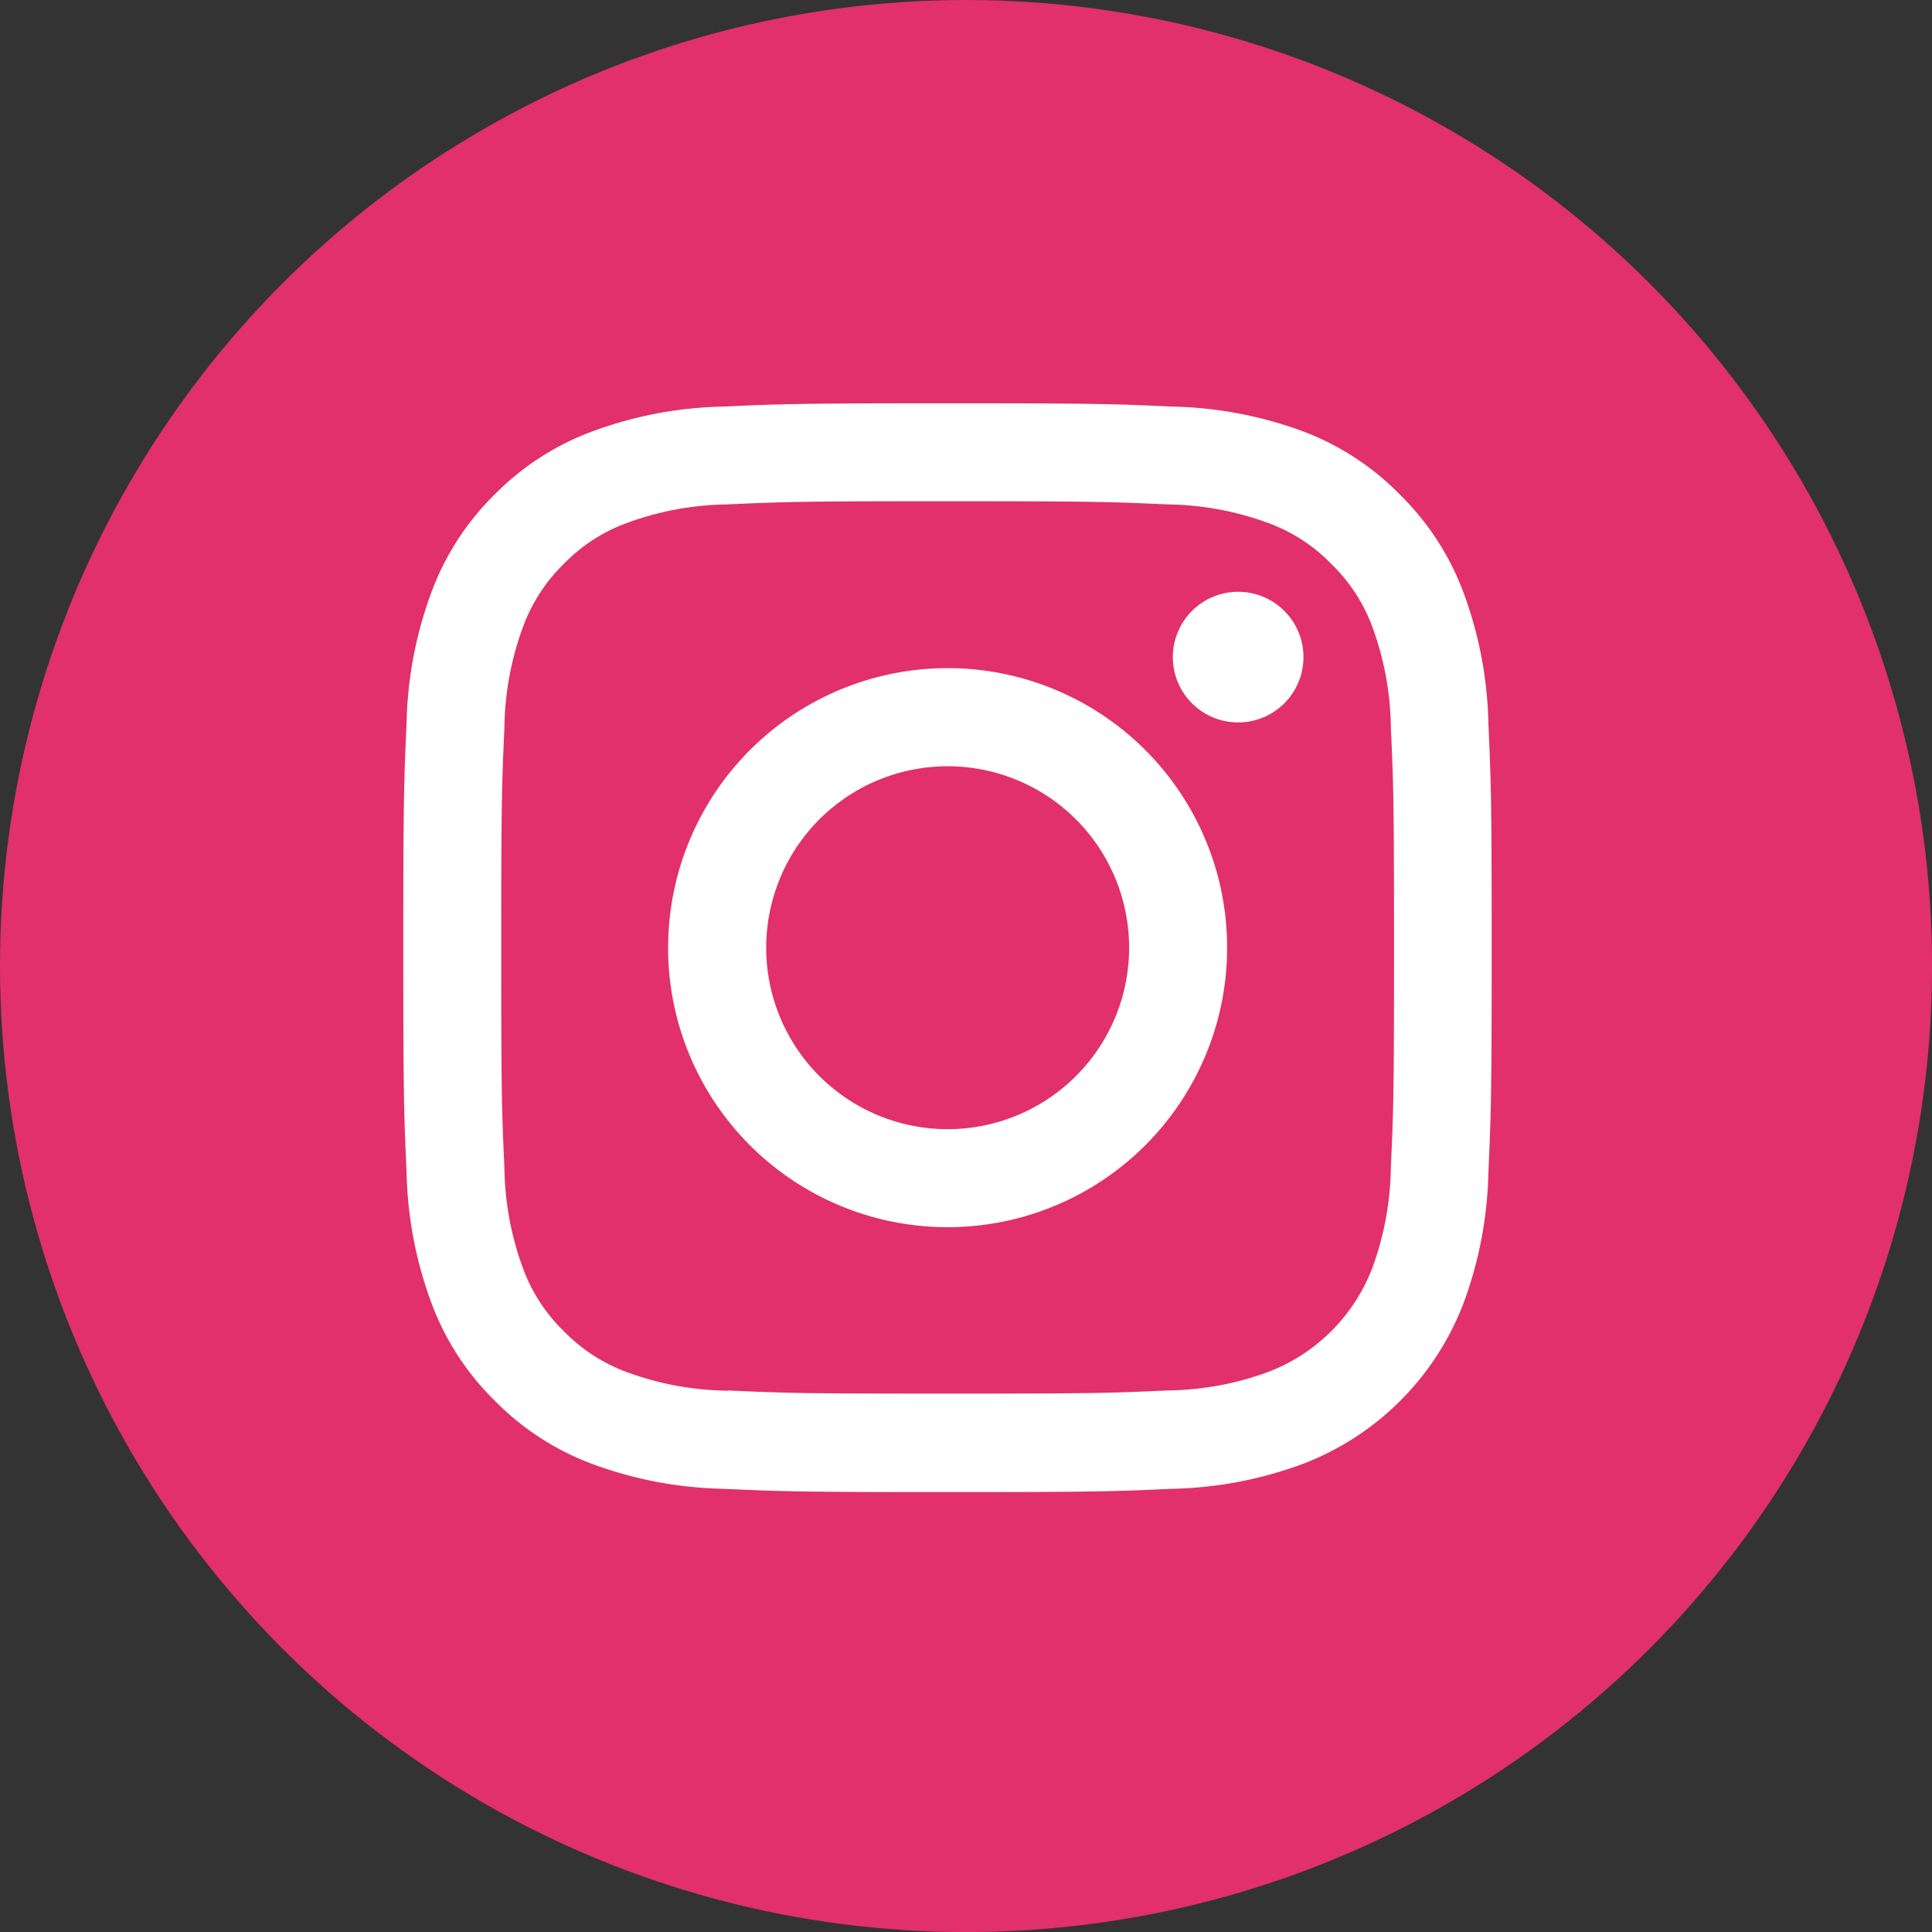
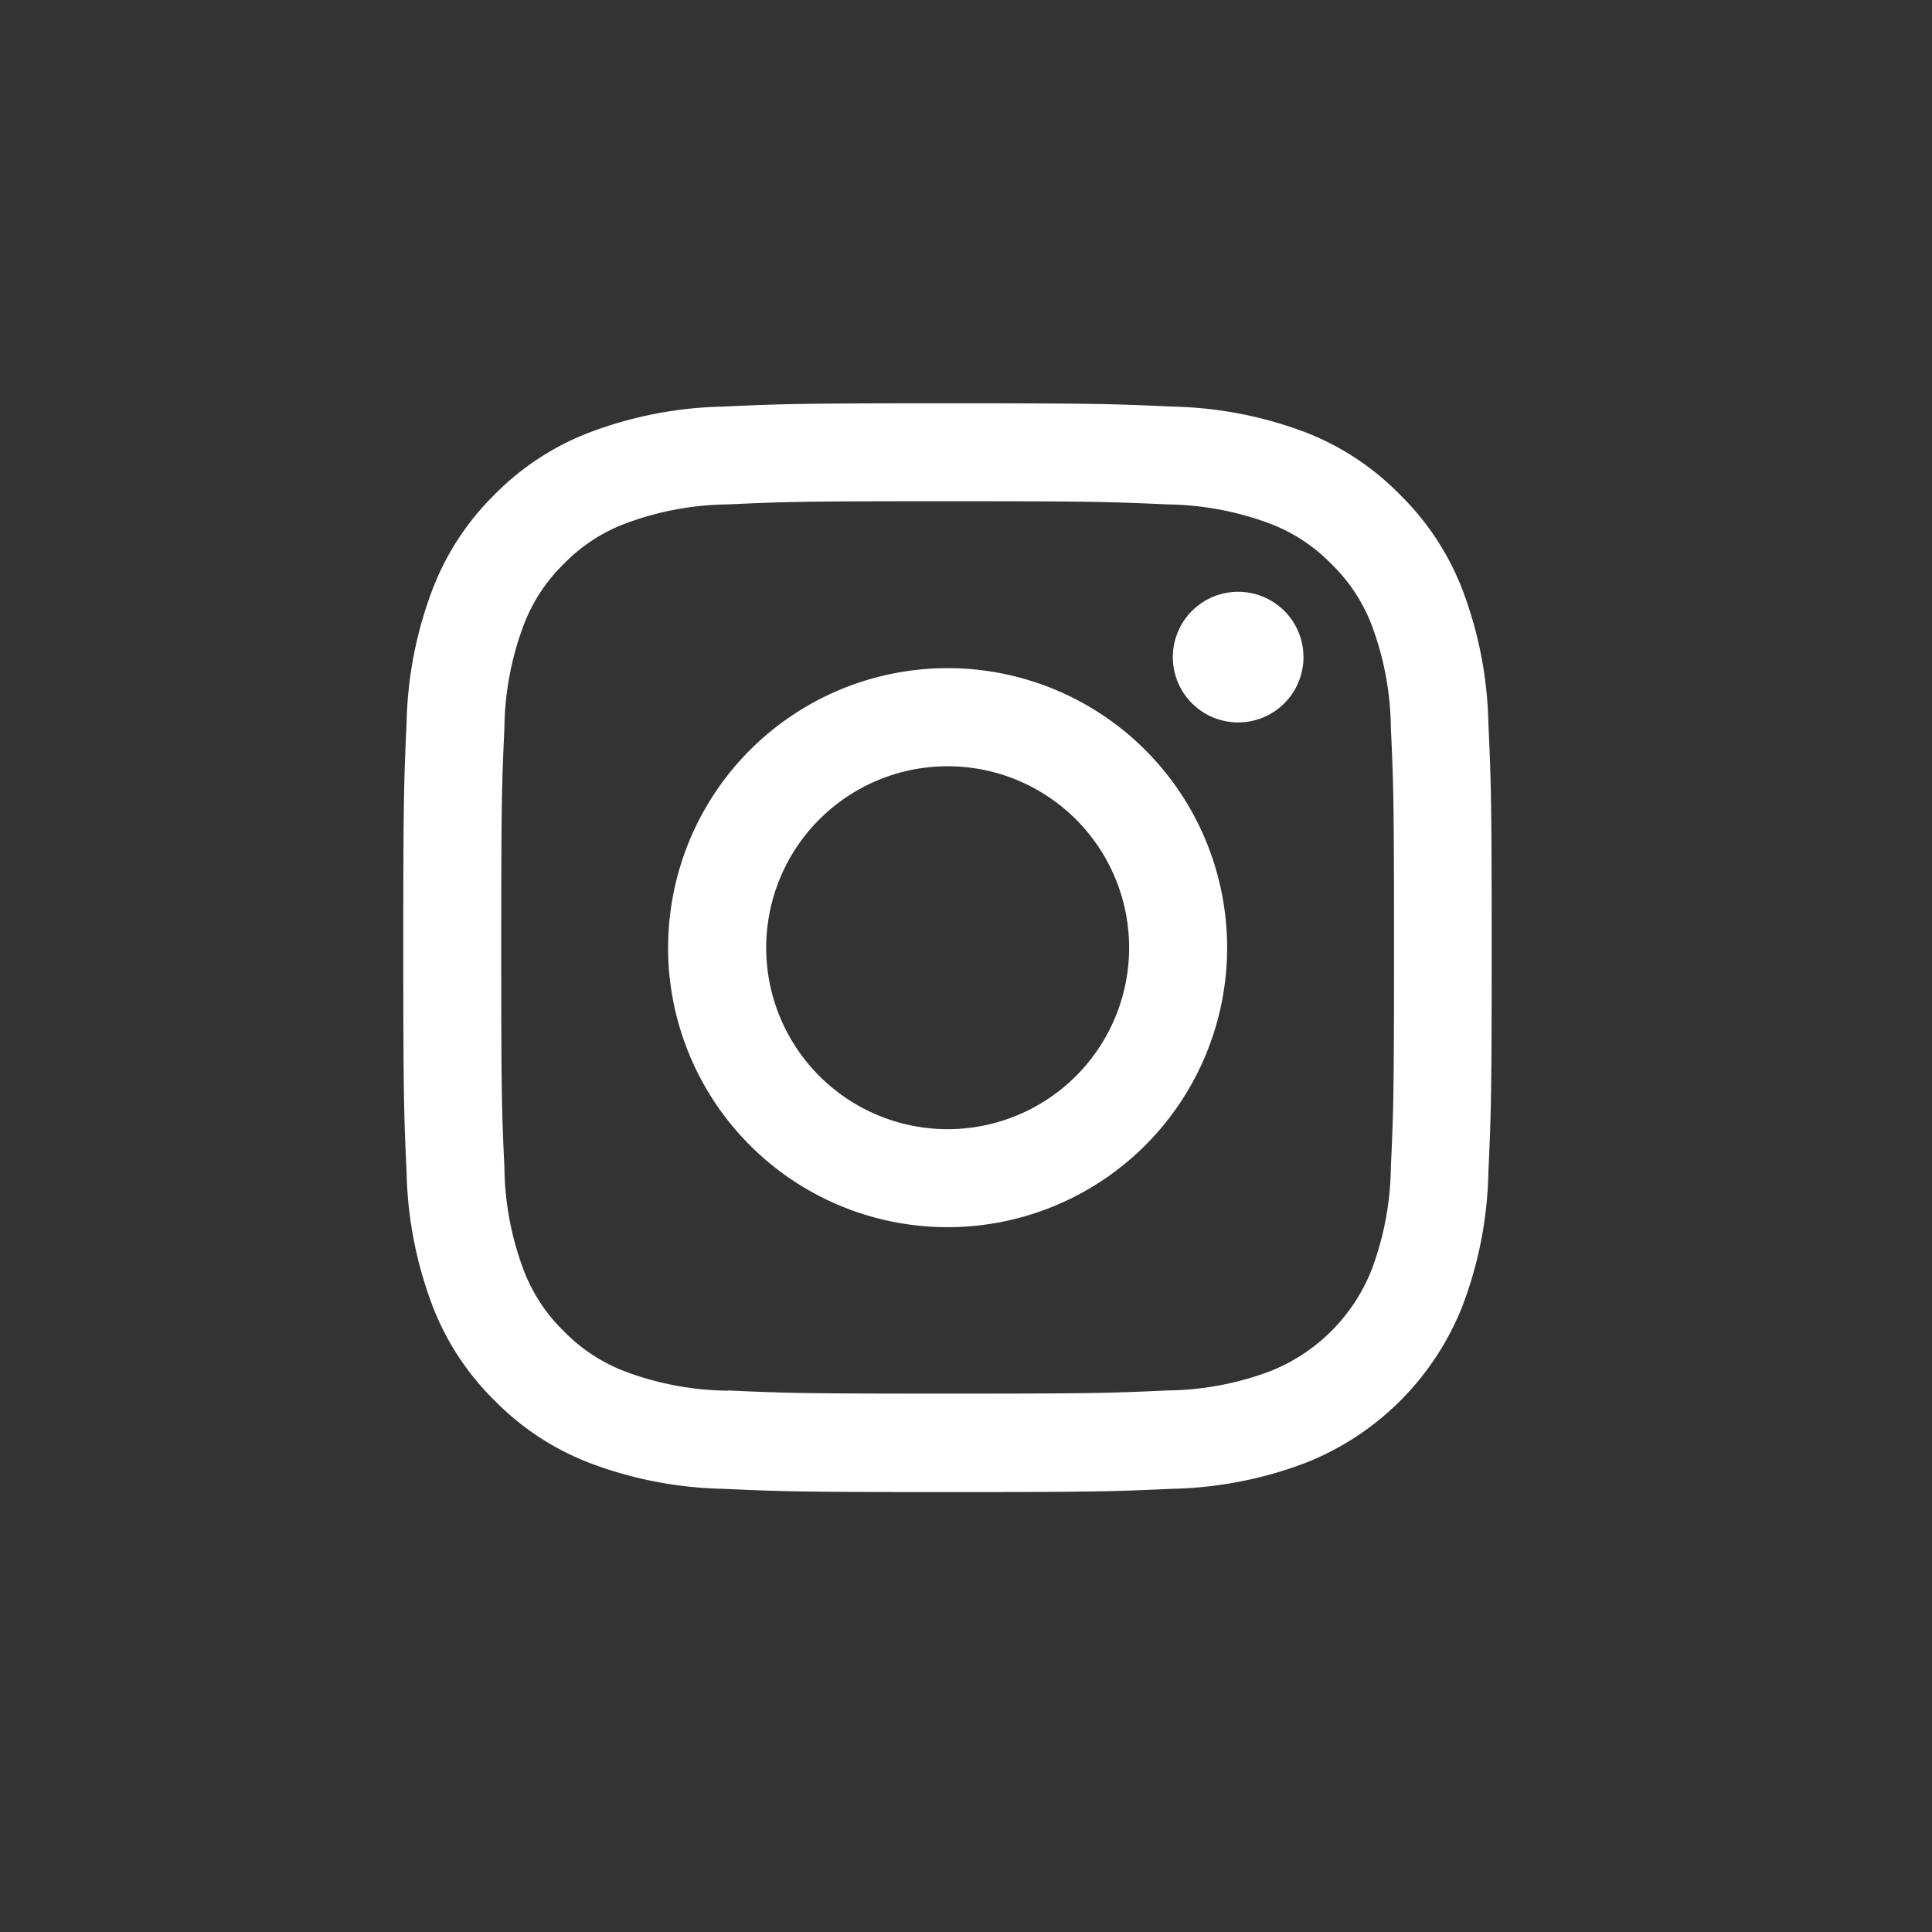
<svg xmlns="http://www.w3.org/2000/svg" width="32.921" height="32.921" viewBox="0 0 32.921 32.921">
  <rect x="0" y="0" width="32.921" height="32.921" fill="#333333" stroke="none" />
  <g id="Instagram" transform="translate(-75 -137)">
-     <circle id="Ellipse_12" data-name="Ellipse 12" cx="16.461" cy="16.461" r="16.461" transform="translate(75 137)" fill="#e1306c" />
    <path id="instagram_2_" data-name="instagram (2)" d="M6.184,9.277a3.092,3.092,0,1,1,3.092,3.092A3.092,3.092,0,0,1,6.184,9.277m-1.672,0A4.763,4.763,0,1,0,9.276,4.513,4.763,4.763,0,0,0,4.513,9.277m8.6-4.952a1.113,1.113,0,1,0,1.113-1.113,1.113,1.113,0,0,0-1.113,1.113m-7.587,12.5a5.123,5.123,0,0,1-1.723-.319,2.885,2.885,0,0,1-1.067-.694,2.867,2.867,0,0,1-.694-1.066,5.122,5.122,0,0,1-.319-1.723c-.045-.978-.054-1.272-.054-3.748s.01-2.771.054-3.748a5.148,5.148,0,0,1,.319-1.723,2.885,2.885,0,0,1,.694-1.068,2.864,2.864,0,0,1,1.067-.694,5.122,5.122,0,0,1,1.723-.319c.978-.045,1.272-.054,3.748-.054s2.771.01,3.748.054a5.148,5.148,0,0,1,1.723.319,2.874,2.874,0,0,1,1.067.694A2.879,2.879,0,0,1,16.509,3.8a5.122,5.122,0,0,1,.319,1.723c.045.979.054,1.272.054,3.748s-.009,2.771-.054,3.748a5.144,5.144,0,0,1-.319,1.723,3.072,3.072,0,0,1-1.761,1.76,5.122,5.122,0,0,1-1.723.319c-.978.045-1.272.054-3.748.054s-2.771-.009-3.748-.054M5.452.056A6.8,6.8,0,0,0,3.2.487a4.552,4.552,0,0,0-1.646,1.07A4.54,4.54,0,0,0,.487,3.2,6.8,6.8,0,0,0,.056,5.449C.011,6.441,0,6.757,0,9.277S.011,12.112.056,13.1A6.8,6.8,0,0,0,.487,15.35a4.536,4.536,0,0,0,1.07,1.644A4.549,4.549,0,0,0,3.2,18.066a6.809,6.809,0,0,0,2.249.431c.99.045,1.306.056,3.824.056s2.835-.011,3.824-.056a6.8,6.8,0,0,0,2.249-.431,4.743,4.743,0,0,0,2.713-2.713,6.785,6.785,0,0,0,.431-2.249c.045-.99.056-1.306.056-3.824s-.011-2.835-.056-3.824a6.8,6.8,0,0,0-.431-2.249,4.56,4.56,0,0,0-1.07-1.644A4.55,4.55,0,0,0,15.354.487,6.794,6.794,0,0,0,13.1.056C12.113.011,11.8,0,9.277,0S6.442.011,5.452.056" transform="translate(81.872 143.872)" fill="#fff" />
  </g>
</svg>